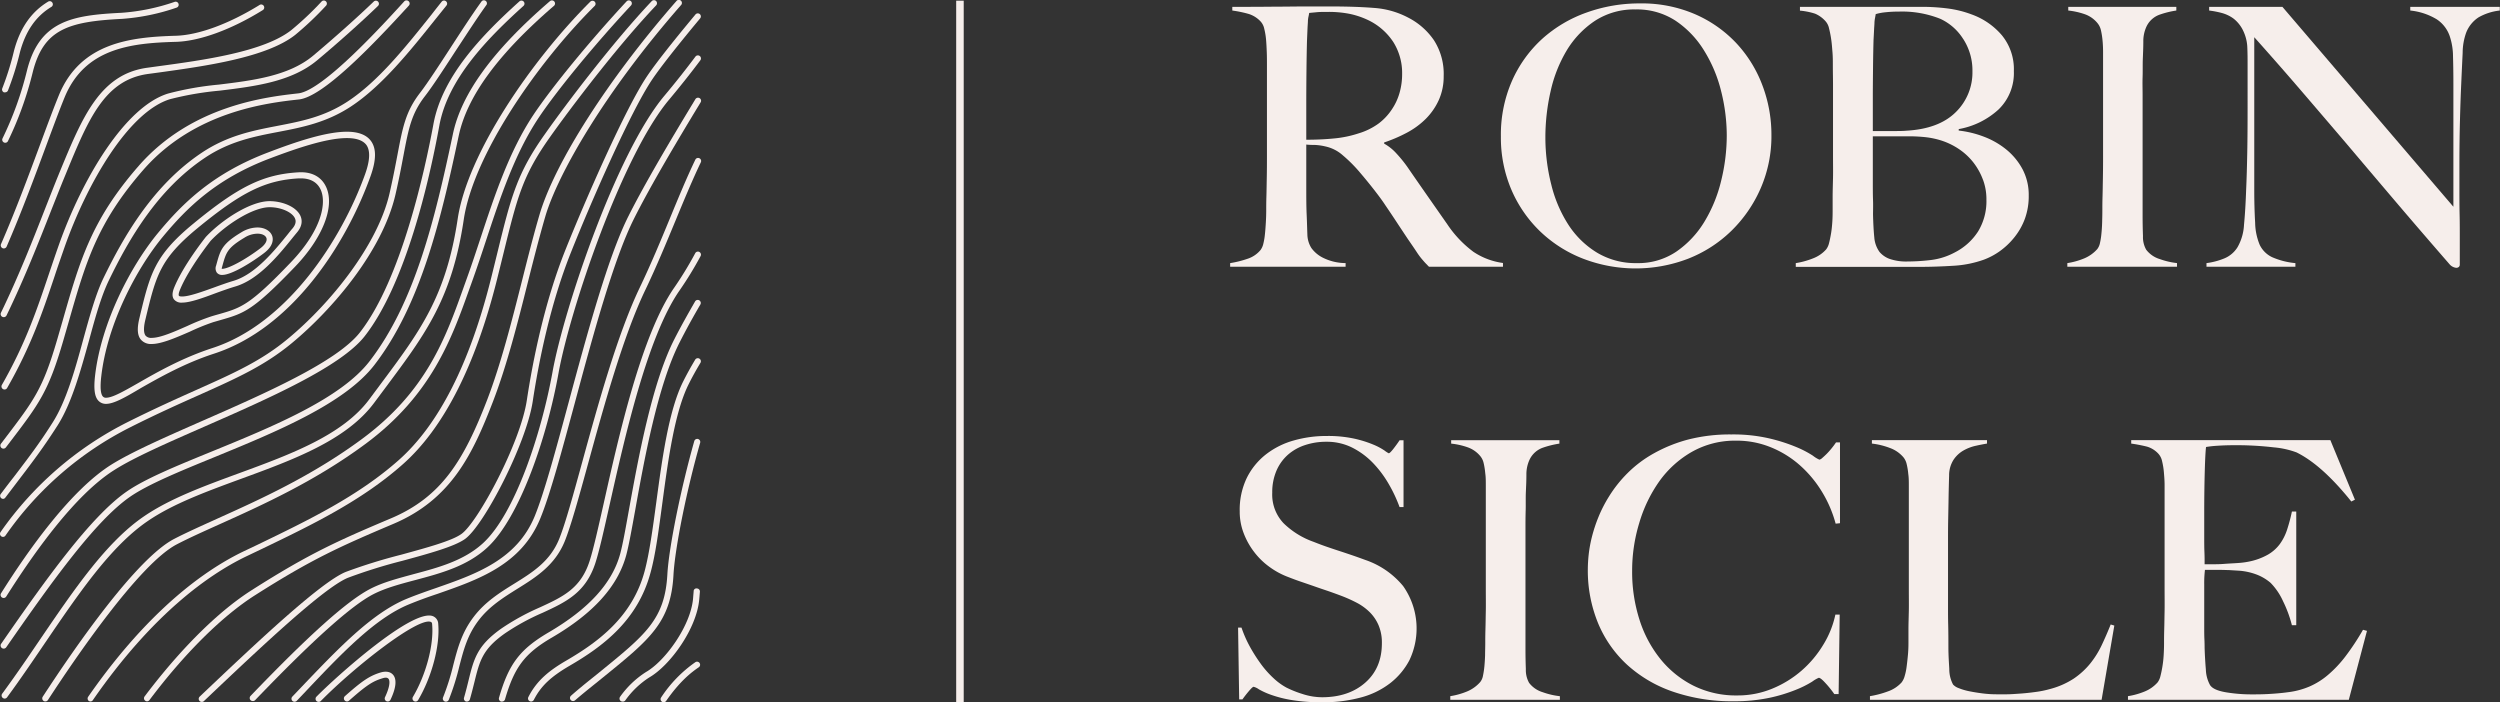
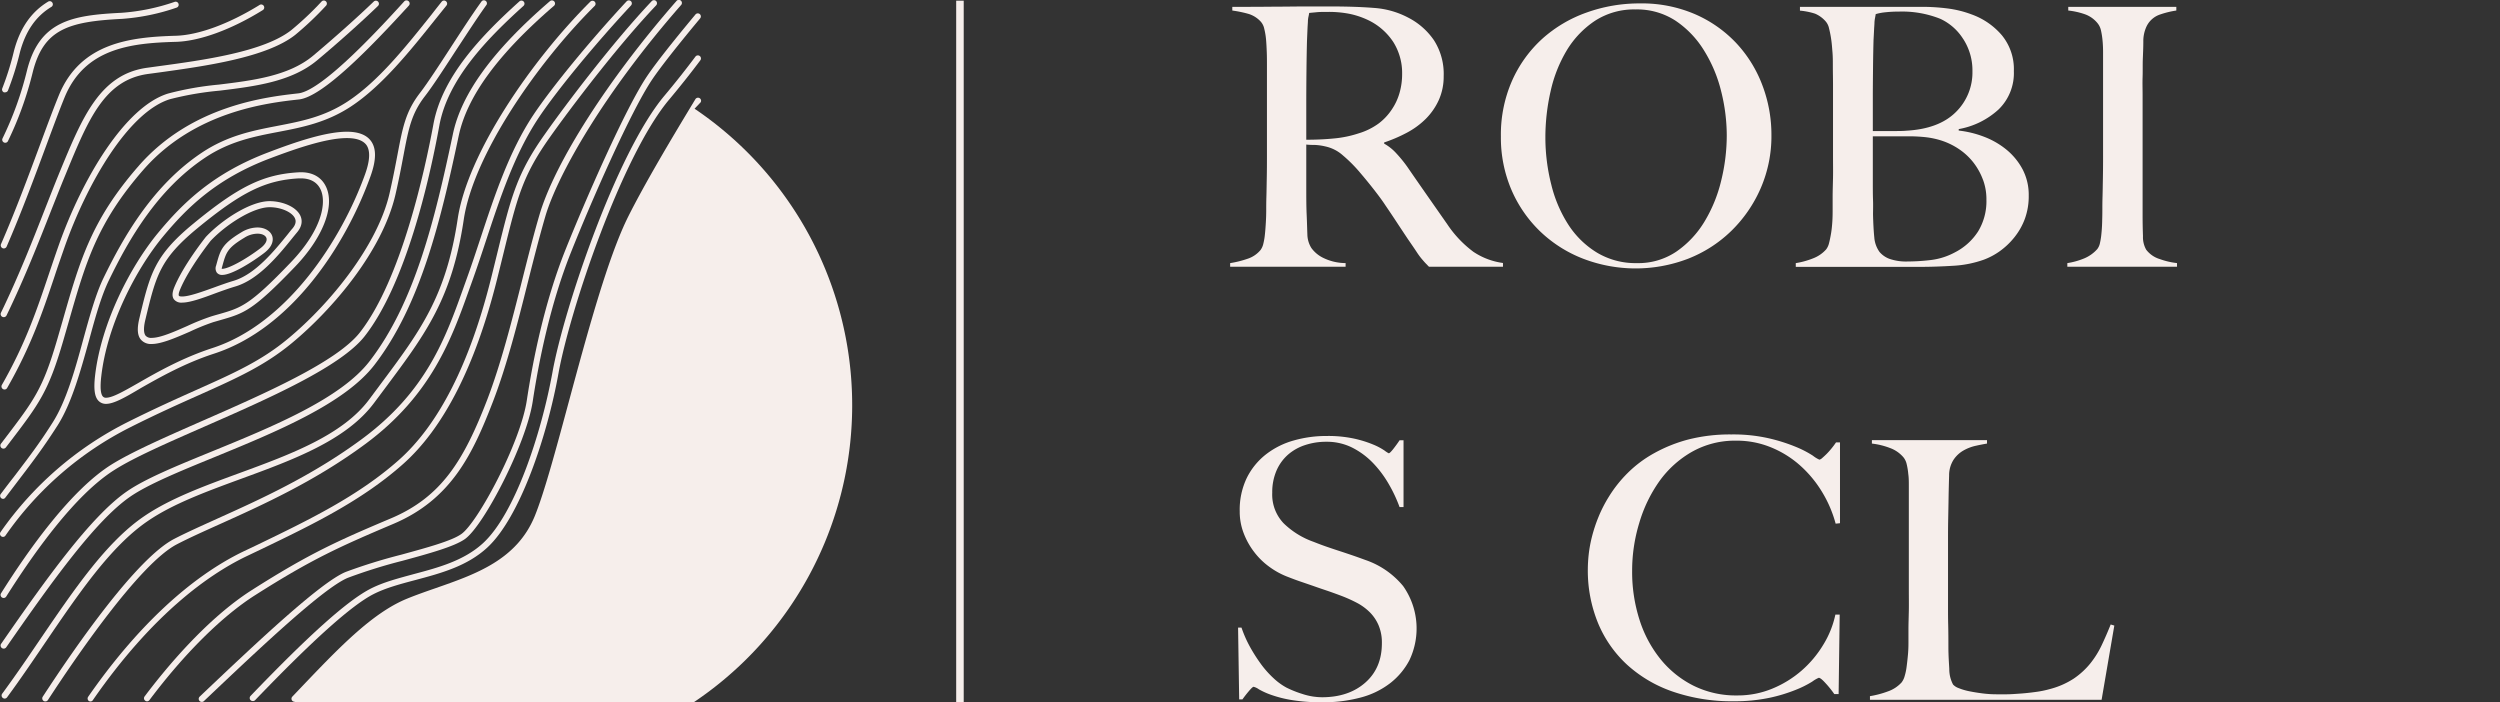
<svg xmlns="http://www.w3.org/2000/svg" viewBox="0 0 731.05 205.36">
  <rect x="0" y="0" width="731.05" height="205.36" fill="#333333" stroke="none" />
  <defs>
    <style>.cls-1{fill:#f6eeeb;}</style>
  </defs>
  <g id="Calque_2" data-name="Calque 2">
    <g id="Calque_1-2" data-name="Calque 1">
      <path class="cls-1" d="M65,80.39a1.88,1.88,0,0,1-1.6-.68,2.22,2.22,0,0,1-.22-2l.17-.61c1.1-4,1.6-5.79,7.25-9.18a9.11,9.11,0,0,1,4.67-1.4c2.12,0,3.82,1,4.33,2.49.26.76.54,2.78-2.39,5C73.85,76.58,67.82,80.39,65,80.39Zm-.15-1.78H65c1.79,0,6.78-2.7,11.13-6,1.4-1.06,2.06-2.19,1.78-3s-1.32-1.28-2.64-1.28a7.29,7.29,0,0,0-3.75,1.15c-5,3-5.39,4.31-6.45,8.12l-.17.61a1.79,1.79,0,0,0-.07.44Z" />
      <path class="cls-1" d="M53.26,88.49a2.75,2.75,0,0,1-2.43-1c-.51-.75-.49-1.77,0-3.14,2.55-6.5,9.11-14.75,9.39-15.1,4.87-5.15,13.13-10.43,18.61-10.43,3.47,0,7.67,1.46,9,4.25.51,1.11.76,2.85-1,4.92-.45.54-.95,1.15-1.48,1.81-3.87,4.78-9.73,12-16.62,14-1.7.5-3.67,1.21-5.58,1.9C59.29,87.15,55.59,88.49,53.26,88.49Zm25.61-27.9c-4.93,0-12.8,5.1-17.26,9.82,0,0-6.63,8.33-9.08,14.58-.33.85-.33,1.33-.22,1.48s.36.23.95.23c2,0,5.74-1.34,9.34-2.64,1.93-.7,3.92-1.42,5.68-1.94,6.36-1.88,12-8.85,15.74-13.46.54-.67,1-1.29,1.5-1.84.91-1.09,1.15-2.08.71-3C85.4,62,82.1,60.59,78.87,60.59Z" />
      <path class="cls-1" d="M44.35,100.59a3.84,3.84,0,0,1-3.19-1.32c-1-1.23-1.11-3.23-.42-6.12l.06-.25c3.06-12.8,4.33-18.1,15.67-27.44C69.79,54.49,77,51,87.29,50.39c4-.23,6.86,1.41,8.18,4.52,2.42,5.68-1.18,14.74-9.19,23.08C73.91,90.88,71.35,91.62,64.52,93.58l-2.18.63A64,64,0,0,0,55.48,97C51.43,98.75,47.24,100.59,44.35,100.59ZM88,52.16h-.59c-9.85.55-16.81,4-29.79,14.67-10.87,9-12,13.73-15.07,26.48l-.06.25c-.68,2.84-.32,4.07.09,4.6a2.14,2.14,0,0,0,1.79.64c2.52,0,6.53-1.77,10.41-3.48a66.24,66.24,0,0,1,7.06-2.82c.79-.24,1.52-.45,2.21-.64C70.53,90,73,89.3,85,76.76c9.12-9.5,10.46-17.33,8.84-21.15C92.87,53.35,90.85,52.16,88,52.16Z" />
      <path class="cls-1" d="M31,118.1a3,3,0,0,1-2.3-1c-1.06-1.2-1.34-3.46-.89-7.34,1.83-15.63,10.57-32.2,18.44-41.69,7.12-8.6,16-17.41,32.3-23.55,7.84-3,16.69-6,22.89-6,3.41,0,5.79.94,7.09,2.78,1.56,2.21,1.5,5.55-.17,10.2-7.28,20.26-23.11,44.54-45.72,51.9-8.69,2.82-16,7-21.31,10C36.68,116.17,33.31,118.1,31,118.1Zm70.44-77.72c-5.92,0-14.57,2.95-22.26,5.85-16,6-24.59,14.61-31.56,23-7.69,9.29-16.25,25.5-18,40.77-.37,3.18-.22,5.18.45,5.93a1.14,1.14,0,0,0,1,.37c1.83,0,5.19-1.92,9.45-4.35,5.39-3.09,12.78-7.31,21.64-10.19,22-7.17,37.79-31.85,44.6-50.81,1.43-4,1.57-6.88.38-8.56C106.13,41.06,104.24,40.38,101.44,40.38Z" />
      <path class="cls-1" d="M.89,157a.82.82,0,0,1-.51-.17.89.89,0,0,1-.22-1.24,100,100,0,0,1,37.12-32.14c7.83-3.92,14.36-6.84,20.12-9.42,11-4.92,19-8.48,26.83-15,12.27-10.16,26.22-27.27,29.71-42.6,1-4.42,1.68-8,2.28-11.13,1.55-8.17,2.4-12.67,6.58-18.11,2.16-2.81,5.36-7.71,8.74-12.91C134.73,9.37,138,4.31,140.85.37a.89.89,0,0,1,1.45,1c-2.81,3.91-6.09,9-9.27,13.82-3.4,5.23-6.61,10.16-8.82,13-3.92,5.1-4.74,9.45-6.24,17.35-.6,3.16-1.27,6.74-2.29,11.19-3.83,16.81-18.73,34-30.31,43.58-8.06,6.67-16.11,10.26-27.25,15.25-5.74,2.56-12.25,5.47-20,9.37A98.24,98.24,0,0,0,1.62,156.58.86.86,0,0,1,.89,157Z" />
      <path class="cls-1" d="M.93,145.88a.92.92,0,0,1-.54-.18.89.89,0,0,1-.17-1.25C1.6,142.62,2.83,141,4,139.52c4.71-6.17,7.55-9.9,11.46-16.07S22,107.94,24.41,99c1.87-6.76,3.63-13.15,5.92-17.84,5.84-12,14.39-27,28.73-36.54,7.52-5,14.89-6.43,22-7.8s13.74-2.64,20.62-7.16c8.92-5.87,16.83-15.78,24.48-25.36,1-1.29,2-2.56,3-3.81a.88.88,0,0,1,1.25-.13.89.89,0,0,1,.14,1.26c-1,1.24-2,2.51-3.05,3.79-7.37,9.24-15.73,19.72-24.89,25.74-7.18,4.72-14.34,6.1-21.27,7.43s-14.14,2.71-21.36,7.53c-14,9.32-22.38,24-28.12,35.83-2.22,4.54-4,10.86-5.8,17.54-2.5,9-5.08,18.39-9.21,24.91-4,6.23-6.81,10-11.54,16.19l-3.74,4.92A.87.87,0,0,1,.93,145.88Z" />
      <path class="cls-1" d="M1.06,174.86a.89.89,0,0,1-.47-.14.88.88,0,0,1-.28-1.23c8.23-13.09,20.5-30.23,32.22-37.6,5.95-3.73,16-8.14,26.64-12.82C77.61,115,98.5,105.8,105.24,97.21c12.13-15.5,19.09-47.79,21.51-60.95C129.32,22.31,140.9,10.31,151.88.41a.88.88,0,0,1,1.26.06.89.89,0,0,1-.07,1.26C142.31,11.43,131,23.16,128.5,36.58c-3,16.51-9.92,46.48-21.86,61.73-7,8.94-28.12,18.22-46.75,26.39-10.58,4.65-20.58,9-26.41,12.71C22,144.59,10,161.51,1.82,174.44A.9.9,0,0,1,1.06,174.86Z" />
      <path class="cls-1" d="M1.06,189.67a.86.86,0,0,1-.5-.17.89.89,0,0,1-.23-1.24C13.73,168.91,26.61,151,37,143.77,42.43,140,51.48,136.3,62,132c17.64-7.21,37.64-15.39,46.1-26.41,13.11-17,19-41.09,24.32-66.3C134.88,27.4,144.18,14.66,160.8.35A.89.89,0,0,1,162,1.7c-16.31,14.05-25.42,26.47-27.86,38-5.38,25.42-11.31,49.67-24.64,67-8.76,11.4-29,19.68-46.84,27-9.94,4.07-19.34,7.91-24.63,11.57-10.12,7-22.9,24.83-36.2,44A.92.92,0,0,1,1.06,189.67Z" />
      <path class="cls-1" d="M1,131.19A.9.9,0,0,1,.46,131a.9.9,0,0,1-.17-1.26l.93-1.22C10.15,116.81,12.54,113.66,16.81,99l1.53-5.29c5.05-17.66,8.39-29.34,22.18-45.16C56,30.81,77.89,28.35,87.24,27.3c7.14-.8,24.5-19.78,31-26.93a.9.9,0,0,1,1.26,0,.89.89,0,0,1,.06,1.26C108.26,14,94.36,28.3,87.44,29.08c-9.15,1-30.57,3.43-45.57,20.64C28.34,65.25,25.05,76.77,20.06,94.2c-.49,1.71-1,3.47-1.53,5.3-4.36,15-7,18.48-15.88,30.11l-.93,1.22A.92.92,0,0,1,1,131.19Z" />
      <path class="cls-1" d="M1.36,204.28a.89.89,0,0,1-.53-.18.9.9,0,0,1-.19-1.25c3.84-5.22,7.55-10.66,11.13-15.94,10-14.66,19.38-28.51,30.45-36,7.59-5.16,17.39-8.75,27.77-12.56,14.88-5.46,30.27-11.1,38.05-21.65l3.4-4.57c11.46-15.35,19-25.5,22.4-48.13,2.87-19.2,21.69-46.49,38.79-63.52a.9.9,0,0,1,1.26,0,.89.89,0,0,1,0,1.26C157,18.53,138.42,45.4,135.61,64.22c-3.45,23.08-11.12,33.36-22.74,48.94l-3.4,4.56c-8.1,11-23.74,16.72-38.87,22.26-10.27,3.77-20,7.33-27.37,12.37-10.8,7.34-20.12,21.05-30,35.56-3.59,5.28-7.3,10.75-11.16,16A.88.88,0,0,1,1.36,204.28Z" />
      <path class="cls-1" d="M93.17,205.24a.92.92,0,0,1-.63-.25.9.9,0,0,1,0-1.27c5.74-5.83,27.94-25.77,34-23.56a2.49,2.49,0,0,1,1.61,2.31c.55,6.3-1.86,15.44-5.87,22.23a.89.89,0,1,1-1.54-.9c3.84-6.5,6.15-15.21,5.63-21.17,0-.65-.32-.75-.44-.79-3.78-1.33-22.11,13-32.1,23.13A.86.86,0,0,1,93.17,205.24Z" />
      <path class="cls-1" d="M113.39,205.13a1,1,0,0,1-.38-.08.88.88,0,0,1-.42-1.19c1.47-3.11,1.49-4.82,1-5.38s-1.41-.23-1.82-.11c-2.85.86-4.76,2.14-9.72,6.53a.9.9,0,0,1-1.26-.08.88.88,0,0,1,.08-1.26c4.77-4.22,7.06-5.9,10.39-6.9,2.16-.64,3.23.14,3.68.66,1.15,1.33.89,3.86-.75,7.3A.9.9,0,0,1,113.39,205.13Z" />
-       <path class="cls-1" d="M86.11,205.2a.89.89,0,0,1-.61-.24.9.9,0,0,1,0-1.27l1.78-1.87c11.44-12,21.32-22.46,31.66-26.72,2.73-1.12,5.68-2.15,8.53-3.14,11.63-4.06,23.67-8.25,28.91-21.06,2.75-6.73,6.23-19.6,9.9-33.23,5.37-19.87,11.45-42.4,17.43-54.35,4.84-9.66,12.64-22.78,19.64-34.32a.9.9,0,0,1,1.23-.3.88.88,0,0,1,.3,1.22c-7,11.52-14.77,24.59-19.57,34.2-5.89,11.79-12,34.23-17.3,54-3.69,13.68-7.18,26.6-10,33.44-5.54,13.55-18,17.88-30,22.07-3,1-5.74,2-8.42,3.1-10,4.11-19.75,14.39-31,26.3l-1.78,1.87A.92.92,0,0,1,86.11,205.2Z" />
+       <path class="cls-1" d="M86.11,205.2a.89.89,0,0,1-.61-.24.9.9,0,0,1,0-1.27l1.78-1.87c11.44-12,21.32-22.46,31.66-26.72,2.73-1.12,5.68-2.15,8.53-3.14,11.63-4.06,23.67-8.25,28.91-21.06,2.75-6.73,6.23-19.6,9.9-33.23,5.37-19.87,11.45-42.4,17.43-54.35,4.84-9.66,12.64-22.78,19.64-34.32a.9.9,0,0,1,1.23-.3.88.88,0,0,1,.3,1.22l-1.78,1.87A.92.92,0,0,1,86.11,205.2Z" />
      <path class="cls-1" d="M73.9,205a.9.9,0,0,1-.62-.25.89.89,0,0,1,0-1.26c17.27-18,28.42-27.94,35.1-31.35,3.72-1.9,8-3,12.6-4.26,7.21-1.92,14.66-3.9,20.29-9.07,9.3-8.56,17-31.91,20.29-50,3.3-18.31,18.61-64,32.74-80.83,3.16-3.77,6.22-7.63,9.1-11.48a.9.9,0,0,1,1.44,1.07c-2.9,3.88-6,7.77-9.17,11.56-13.94,16.57-29.08,61.84-32.35,80-3.3,18.36-11.23,42.15-20.84,51-5.94,5.47-13.62,7.51-21,9.48-4.47,1.19-8.69,2.31-12.25,4.12-6.41,3.27-17.73,13.41-34.62,31A.86.86,0,0,1,73.9,205Z" />
      <path class="cls-1" d="M13.25,205.11a.87.87,0,0,1-.49-.14.9.9,0,0,1-.26-1.24C22.16,188.91,40,163.19,51,157.55c3.62-1.87,8-3.82,12.57-5.9,12.28-5.53,27.56-12.42,42.17-23.2,19-14,24.57-29.62,29.94-44.72l.88-2.45c1.34-3.72,2.59-7.5,3.91-11.5,4.13-12.52,8.41-25.47,15.45-36.1,5.32-8,16.56-21.73,27.31-33.28a.91.91,0,0,1,1.27-.05.9.9,0,0,1,0,1.27c-10.7,11.49-21.86,25.08-27.14,33.05-6.9,10.43-11.14,23.26-15.24,35.67-1.26,3.83-2.58,7.8-3.92,11.54l-.88,2.45c-5.21,14.63-11.12,31.22-30.56,45.56-14.76,10.9-30.14,17.82-42.5,23.39-4.59,2.07-8.91,4-12.49,5.86-11,5.65-30.07,33.75-37.76,45.57A.9.9,0,0,1,13.25,205.11Z" />
      <path class="cls-1" d="M59,205.25a.89.89,0,0,1-.61-1.54l.84-.8c15.34-14.54,34.44-32.64,41.88-35.67a159.24,159.24,0,0,1,16.27-5.05c7.25-2,14.74-4,17.58-6.07,4.76-3.4,17.19-26.52,19.09-39.05,1.75-11.56,5.13-28.57,11.27-43.95,5.9-14.74,17.64-41.64,24-51,2.47-3.64,7.2-9.66,14.05-17.89a.89.89,0,1,1,1.37,1.14c-6.81,8.19-11.5,14.16-13.94,17.75-6.32,9.29-18,36-23.85,50.71-6.08,15.21-9.43,32.08-11.17,43.55-1.87,12.34-14.24,36.26-19.81,40.24-3.1,2.21-10.41,4.22-18.15,6.33a153.7,153.7,0,0,0-16.06,5c-7.14,2.9-26.1,20.87-41.34,35.31l-.84.8A.89.89,0,0,1,59,205.25Z" />
      <path class="cls-1" d="M26.48,205.12A1,1,0,0,1,26,205a.91.91,0,0,1-.22-1.25c14-20.16,29.63-34.84,45.26-42.43l4.21-2c15.13-7.31,29.43-14.22,41.34-24.77,11.68-10.34,20.77-28.21,27-53.12.69-2.77,1.31-5.3,1.88-7.63,4-16.33,5.68-23.09,14-34.76C165.12,31,179,12.57,190.6.31a.89.89,0,0,1,1.26,0,.91.91,0,0,1,0,1.27C180.32,13.73,166.55,32,160.89,40c-8.09,11.39-9.61,17.59-13.68,34.16-.57,2.33-1.2,4.86-1.89,7.64-6.34,25.26-15.62,43.44-27.57,54-12.1,10.71-26.5,17.67-41.76,25l-4.19,2c-10.71,5.2-27.14,16.69-44.59,41.85A.86.86,0,0,1,26.48,205.12Z" />
      <path class="cls-1" d="M43,205.08a.87.87,0,0,1-.53-.18.88.88,0,0,1-.18-1.25c6-8,18.09-22.67,31.35-31.1,16.77-10.67,25-14.35,40.75-21,14.78-6.28,21.27-17,28.08-34.66,4-10.45,7.16-22.84,10.18-34.81,1.74-6.88,3.37-13.38,5.13-19.35,4.53-15.32,20.23-39.81,40-62.4a.9.9,0,1,1,1.35,1.18c-22.33,25.49-36,49.37-39.65,61.72-1.75,6-3.39,12.43-5.12,19.29-3,12-6.17,24.46-10.24,35-5.9,15.27-12.16,28.49-29.06,35.66-15.6,6.62-23.83,10.28-40.48,20.88-9.65,6.13-20.62,17-30.88,30.66A.89.89,0,0,1,43,205.08Z" />
      <path class="cls-1" d="M130.38,205.18a.83.83,0,0,1-.34-.07.89.89,0,0,1-.49-1.16,69.11,69.11,0,0,0,3-9.49c1.27-4.9,2.48-9.53,6-14.12,3.33-4.37,7.64-7.06,11.81-9.65,5.39-3.35,10.48-6.52,13.14-13.05,1.79-4.41,4.08-12.78,6.74-22.46,4.56-16.61,10.24-37.29,16.84-51.09,3.27-6.83,6.1-13.66,8.83-20.27,2.5-6.07,4.87-11.81,7.42-17.13a.88.88,0,0,1,1.18-.42.89.89,0,0,1,.43,1.19c-2.53,5.28-4.89,11-7.38,17-2.75,6.63-5.58,13.48-8.87,20.36-6.53,13.65-12.18,34.24-16.73,50.79-2.67,9.74-5,18.15-6.81,22.65-2.87,7.07-8.45,10.55-13.85,13.91-4,2.51-8.19,5.1-11.32,9.21-3.29,4.31-4.39,8.56-5.67,13.49a72.4,72.4,0,0,1-3.06,9.72A.91.91,0,0,1,130.38,205.18Z" />
      <path class="cls-1" d="M136.54,205.14a.77.77,0,0,1-.25,0,.89.89,0,0,1-.6-1.11c.54-1.87.95-3.53,1.32-5.05,1.56-6.33,2.5-10.15,9.55-15.15a68.63,68.63,0,0,1,11.38-6.25c6.63-3.06,11.87-5.47,14.46-13.49,1.12-3.45,2.53-9.75,4.17-17.05,4.39-19.58,11-49.18,20.64-63a104.17,104.17,0,0,0,6.09-10,.89.89,0,1,1,1.57.84A103.92,103.92,0,0,1,198.67,85c-9.4,13.56-16,43-20.36,62.4-1.71,7.65-3.06,13.68-4.2,17.21-2.84,8.76-8.67,11.45-15.42,14.57a66.36,66.36,0,0,0-11.1,6.08c-6.5,4.62-7.33,8-8.84,14.12-.38,1.53-.8,3.22-1.35,5.13A.89.89,0,0,1,136.54,205.14Z" />
      <path class="cls-1" d="M146.78,205.15a1.07,1.07,0,0,1-.25,0,.89.89,0,0,1-.61-1.11c2.85-9.9,6.11-14.19,14.55-19.14,11.75-6.89,18.59-14.42,20.9-23,.72-2.66,1.54-7.21,2.58-13,2.65-14.63,6.65-36.73,13.19-49.6,1.94-3.82,4-7.46,6.12-11.16a.89.89,0,0,1,1.54.91c-2.15,3.66-4.14,7.28-6.06,11.06-6.43,12.63-10.4,34.58-13,49.1-1.05,5.8-1.88,10.38-2.61,13.11-2.45,9.08-9.55,17-21.73,24.11-8,4.66-11,8.71-13.73,18.09A.91.91,0,0,1,146.78,205.15Z" />
      <path class="cls-1" d="M155.29,205.14a.85.85,0,0,1-.4-.1.89.89,0,0,1-.39-1.2c2.53-5,6.31-7.89,11.2-10.74,9.24-5.39,19.18-12.7,22.78-26,1.41-5.23,2.4-12.57,3.45-20.35,1.69-12.52,3.6-26.71,7.83-35.17,1-2,2.21-4.21,3.56-6.46a.9.9,0,0,1,1.54.92c-1.33,2.21-2.51,4.34-3.5,6.34-4.09,8.19-6,22.22-7.66,34.61-1.06,7.83-2,15.23-3.5,20.57-3.77,13.94-14,21.52-23.6,27.1-5.6,3.27-8.45,6-10.5,10A.92.92,0,0,1,155.29,205.14Z" />
      <path class="cls-1" d="M167.58,205a.89.89,0,0,1-.6-1.56c1.51-1.34,3.5-3,6-5l2.31-1.86c13.53-11,19.13-15.5,19.86-28.59.43-7.8,3.89-24.93,7.87-39a.89.89,0,0,1,1.72.49c-4,14-7.38,30.93-7.8,38.62C196.19,182,190,187,176.44,198l-2.31,1.87c-2.5,2-4.48,3.62-6,4.94A.88.88,0,0,1,167.58,205Z" />
      <path class="cls-1" d="M182.05,205.16a1,1,0,0,1-.54-.17.9.9,0,0,1-.17-1.26,27.29,27.29,0,0,1,7.55-7.21c5.65-3.23,13.05-13.51,13.77-21.43l.18-2.19a.81.81,0,0,1,1-.82.89.89,0,0,1,.82,1c-.07.86-.13,1.6-.19,2.22-.77,8.56-8.51,19.3-14.65,22.82a25.59,25.59,0,0,0-7,6.73A.88.88,0,0,1,182.05,205.16Z" />
      <path class="cls-1" d="M194.07,205.35a.91.91,0,0,1-.52-.16.9.9,0,0,1-.22-1.24,37.88,37.88,0,0,1,10-10.31.9.9,0,0,1,1.24.24.89.89,0,0,1-.23,1.24c-2.37,1.61-5.6,4.19-9.55,9.85A.89.89,0,0,1,194.07,205.35Z" />
      <path class="cls-1" d="M1.32,113.9a.9.9,0,0,1-.78-1.33c6.93-12.11,10.25-22,13.76-32.45.93-2.75,1.87-5.55,2.9-8.47C24,52.36,36.54,31.17,49.2,27.34A90.52,90.52,0,0,1,64,24.74c10-1.23,20.42-2.51,27.56-8.45,5.94-5,12.57-10.87,17.74-15.84a.89.89,0,1,1,1.23,1.29c-5.19,5-11.86,10.94-17.82,15.92-7.55,6.28-18.19,7.59-28.49,8.85A91,91,0,0,0,49.72,29C37.66,32.7,25.55,53.37,18.89,72.24c-1,2.91-2,5.7-2.89,8.44-3.54,10.55-6.89,20.51-13.91,32.77A.87.87,0,0,1,1.32,113.9Z" />
      <path class="cls-1" d="M1.08,92.74a.92.92,0,0,1-.39-.09.9.9,0,0,1-.41-1.2C5.51,80.64,9.6,70.21,13.2,61c1.42-3.6,2.74-7,4-10.08l.34-.83C24.08,34.25,29.24,21.73,43,19.82l3.26-.45c13-1.76,30.86-4.18,38.94-10.58A90.87,90.87,0,0,0,94.05.43a.89.89,0,1,1,1.29,1.23,92.31,92.31,0,0,1-9,8.53c-8.47,6.7-26.59,9.16-39.81,11l-3.27.44c-12.72,1.77-17.46,13.28-24,29.2l-.34.82c-1.27,3.08-2.59,6.46-4,10-3.63,9.23-7.73,19.69-13,30.57A.89.89,0,0,1,1.08,92.74Z" />
      <path class="cls-1" d="M1.12,72.65a.92.92,0,0,1-.36-.07A.91.91,0,0,1,.29,71.4c4.32-9.91,8.17-20.31,11.57-29.49,2.06-5.56,3.84-10.36,5.36-14.06,6.31-15.37,20.92-17,34.12-17.39C58,10.29,66.91,7,75.83,1.5A.89.89,0,1,1,76.77,3c-9.18,5.69-18.43,9.05-25.38,9.24-13.22.35-26.62,1.9-32.52,16.28-1.5,3.67-3.28,8.46-5.33,14C10.3,51.27,6.27,62.15,1.94,72.11A.9.9,0,0,1,1.12,72.65Z" />
      <path class="cls-1" d="M1.54,41.75a.92.92,0,0,1-.39-.09.89.89,0,0,1-.41-1.19,98.6,98.6,0,0,0,7.09-19.6C11.44,6,21.16,4.45,35.58,3.74A60.74,60.74,0,0,0,51.08.54a.88.88,0,0,1,1.12.57.88.88,0,0,1-.56,1.12,62.24,62.24,0,0,1-16,3.29c-15.9.79-23,3.15-26.11,15.77a100.65,100.65,0,0,1-7.22,20A.89.89,0,0,1,1.54,41.75Z" />
      <path class="cls-1" d="M1.49,27A.91.91,0,0,1,1.14,27a.9.9,0,0,1-.47-1.17A82.5,82.5,0,0,0,4.09,14.87c1.77-6.7,5.06-11.41,10-14.4a.89.89,0,0,1,1.22.31A.88.88,0,0,1,15.05,2C10.49,4.74,7.47,9.1,5.82,15.33a85,85,0,0,1-3.5,11.16A.9.9,0,0,1,1.49,27Z" />
      <path class="cls-1" d="M417.86,78c-.63-.64-1.09-1.11-1.37-1.43s-.6-.68-.95-1.11a20.69,20.69,0,0,1-1.32-1.84q-.8-1.22-2.48-3.64-2-3-3.53-5.33T405.09,60c-1-1.54-2.2-3.11-3.43-4.69s-2.69-3.36-4.38-5.33a41.89,41.89,0,0,0-4.59-4.54,11.28,11.28,0,0,0-5.22-2.64,16.3,16.3,0,0,0-3.06-.42c-.63,0-1.44,0-2.43-.11V54.15c0,3.38,0,6.22.11,8.55s.14,4.18.21,5.8a7.75,7.75,0,0,0,1.16,4,9.21,9.21,0,0,0,3.27,2.8,14.86,14.86,0,0,0,6.75,1.63V78H359.72V76.94a29.72,29.72,0,0,0,5.06-1.26,8.24,8.24,0,0,0,3.8-2.54,4.89,4.89,0,0,0,.85-1.9,19.24,19.24,0,0,0,.47-2.85c.11-1,.19-2.17.26-3.37s.11-2.36.11-3.48,0-2.33.05-4,.07-3.54.11-5.54.05-4.07.05-6.18V19.11c0-1.26,0-2.54-.05-3.85s-.11-2.53-.21-3.69a19.93,19.93,0,0,0-.53-3.17,4.5,4.5,0,0,0-1-2.05,8,8,0,0,0-3.54-2.27,34.62,34.62,0,0,0-4.8-1V2h4.33q3.58,0,8.12-.05c3,0,6.05-.06,9.08-.06h7.38q7.08,0,12.56.43a25.07,25.07,0,0,1,10,2.85,20.33,20.33,0,0,1,7.49,6.59,18.2,18.2,0,0,1,2.85,10.5,16.71,16.71,0,0,1-1.43,7,18.74,18.74,0,0,1-3.8,5.49,23.37,23.37,0,0,1-5.54,4.06,44.1,44.1,0,0,1-6.64,2.85V42a13.81,13.81,0,0,1,3.48,2.75,38.85,38.85,0,0,1,3.27,4q2.75,4,6,8.65t5.75,8.23a32.36,32.36,0,0,0,7.6,8,20.33,20.33,0,0,0,8.65,3.27V78ZM407.41,12.26a18.17,18.17,0,0,0-7.7-6.55A23.65,23.65,0,0,0,394.38,4a31.6,31.6,0,0,0-5.85-.52c-1.48,0-2.68,0-3.59.1s-1.62.14-2.11.21q-.1.65-.21,1.11a7.92,7.92,0,0,0-.16,1.22c0,.49-.07,1.17-.11,2.05s-.09,2.13-.16,3.75q-.1,3.69-.15,8.34t-.06,9v11.6q4.33,0,8.08-.37A32.32,32.32,0,0,0,397.28,39a19.32,19.32,0,0,0,5.81-2.85A16.49,16.49,0,0,0,407,32a16.82,16.82,0,0,0,2.27-4.9,20,20,0,0,0,.74-5.49A17,17,0,0,0,407.41,12.26Z" />
      <path class="cls-1" d="M514.84,55.1a39.33,39.33,0,0,1-8.6,12.45,38,38,0,0,1-12.67,8.13,42.85,42.85,0,0,1-30.55,0,37.93,37.93,0,0,1-12.55-7.92A37.3,37.3,0,0,1,442,55.57a38.79,38.79,0,0,1-3.11-15.67,39.12,39.12,0,0,1,3.27-16.3,36.65,36.65,0,0,1,8.81-12.24,38.79,38.79,0,0,1,13-7.7A45.56,45.56,0,0,1,479.59,1a39.19,39.19,0,0,1,16.09,3.16,36.51,36.51,0,0,1,12.09,8.5,37.12,37.12,0,0,1,7.59,12.29A40.74,40.74,0,0,1,518,39.48,38.26,38.26,0,0,1,514.84,55.1ZM503.28,26.61a41,41,0,0,0-5-11.87A28.24,28.24,0,0,0,490,6.08a20.59,20.59,0,0,0-11.71-3.32,21,21,0,0,0-11.88,3.32,27.29,27.29,0,0,0-8.23,8.6,40,40,0,0,0-4.75,12,60.76,60.76,0,0,0-1.53,13.56A56.19,56.19,0,0,0,453.63,54a38.51,38.51,0,0,0,5,11.72A26.23,26.23,0,0,0,467,73.88a21.93,21.93,0,0,0,11.66,3.06,19.83,19.83,0,0,0,11.56-3.38,28.5,28.5,0,0,0,8.17-8.7,41.86,41.86,0,0,0,4.91-12,55.45,55.45,0,0,0,1.64-13.29A53.39,53.39,0,0,0,503.28,26.61Z" />
      <path class="cls-1" d="M592.08,64.07A19.23,19.23,0,0,1,589,69.45a21.28,21.28,0,0,1-4.22,4,20.24,20.24,0,0,1-4.65,2.48,31.8,31.8,0,0,1-9,1.79q-5,.31-9.61.32h-36.4V76.94a23.42,23.42,0,0,0,5-1.37A9.79,9.79,0,0,0,534,72.93a4.93,4.93,0,0,0,.85-1.84c.21-.81.4-1.75.58-2.8s.29-2.16.37-3.32.1-2.31.1-3.43,0-2.33,0-4,.07-3.54.11-5.54,0-4.07,0-6.18V29.46c0-1.55,0-3.13,0-4.75s-.05-3.48-.05-5.6c0-1.26,0-2.54-.11-3.85s-.19-2.55-.37-3.74a30.68,30.68,0,0,0-.63-3.22,4.54,4.54,0,0,0-1-2.06A8.59,8.59,0,0,0,530.77,4a20.08,20.08,0,0,0-4.43-.89V2H561.9a58.6,58.6,0,0,1,7.65.48,30.83,30.83,0,0,1,7,1.74,20.86,20.86,0,0,1,8.86,6.12,15.6,15.6,0,0,1,3.48,10.44A14.8,14.8,0,0,1,584.43,32a23.24,23.24,0,0,1-11.66,5.75v.43a29.83,29.83,0,0,1,7.49,1.84,23.54,23.54,0,0,1,6.6,3.85,19,19,0,0,1,4.64,5.75,16.07,16.07,0,0,1,1.74,7.55A19.32,19.32,0,0,1,592.08,64.07Zm-18-52.66a15.69,15.69,0,0,0-6.7-5.91,30.18,30.18,0,0,0-12.14-2.11,34.74,34.74,0,0,0-4,.21,14.39,14.39,0,0,0-2.74.53c-.07.42-.14.81-.21,1.16a9.52,9.52,0,0,0-.16,1.32c0,.53-.07,1.18-.11,2s-.09,1.8-.16,3.06c-.07,2.47-.12,5.17-.15,8.13s-.06,5.77-.06,8.44V38.32h5.91c1.62,0,2.92,0,3.91-.1q9.49-.54,14.4-5.39a16.23,16.23,0,0,0,4.91-12A16.83,16.83,0,0,0,574.09,11.41Zm5.8,41.21a18.91,18.91,0,0,0-2.74-5,18.18,18.18,0,0,0-4.12-3.9,20.52,20.52,0,0,0-5.22-2.59,24.24,24.24,0,0,0-4.59-1,45.87,45.87,0,0,0-5.33-.27H547.65V53.09c0,2,0,3.79.06,5.44s0,3.08,0,4.27c.07,2.68.19,4.87.37,6.6a8.36,8.36,0,0,0,1.53,4.27,7,7,0,0,0,2.85,2,14.76,14.76,0,0,0,5.49.79,57.42,57.42,0,0,0,6.64-.42,19.76,19.76,0,0,0,7-2.21,17.54,17.54,0,0,0,6.86-6.18,17,17,0,0,0,2.42-9.23A16.28,16.28,0,0,0,579.89,52.62Z" />
      <path class="cls-1" d="M604.53,78V76.94a21.63,21.63,0,0,0,4.91-1.37,10.51,10.51,0,0,0,3.85-2.74,4.36,4.36,0,0,0,.79-1.8,21,21,0,0,0,.42-2.74c.11-1.06.18-2.16.21-3.32s.06-2.31.06-3.43,0-2.33.05-4,.07-3.54.11-5.54.05-4.07.05-6.18V15.32c0-1.27-.05-2.45-.16-3.54a22.54,22.54,0,0,0-.47-2.95,5,5,0,0,0-1-2.06,8.37,8.37,0,0,0-3.65-2.59,21.7,21.7,0,0,0-4.9-1.1V2H636.4V3.08a26.58,26.58,0,0,0-4.75,1.16,6.74,6.74,0,0,0-3.9,3.37,10.06,10.06,0,0,0-1,4.54c0,1.83-.09,3.55-.15,5.17s0,3.5-.06,5.22,0,3.47,0,5.23V63.12q0,3.06.11,5.91a7.42,7.42,0,0,0,.95,4,7.85,7.85,0,0,0,4,2.74,21.62,21.62,0,0,0,5,1.16V78Z" />
-       <path class="cls-1" d="M724.77,5.08a9.41,9.41,0,0,0-3.64,4.54,17.78,17.78,0,0,0-1,5.85c-.14,2.85-.28,5.9-.42,9.13q-.21,4.54-.37,10.71t-.16,13.25v6.75c0,2.46,0,5,.06,7.54s.05,5.12.05,7.66v6.85a.9.9,0,0,1-.27.69,1.09,1.09,0,0,1-.79.26,2.94,2.94,0,0,1-1.9-1q-9-10.35-16.35-19T685.94,41.75q-6.71-7.86-13.14-15.35T659.19,10.88V55.42c0,3.58.09,6.82.26,9.7a17.6,17.6,0,0,0,1.32,6.44,7.66,7.66,0,0,0,3.64,3.64,21.81,21.81,0,0,0,6.81,1.74V78h-26V76.94a20.63,20.63,0,0,0,5.07-1.32,8.24,8.24,0,0,0,4-3.32,14.65,14.65,0,0,0,1.9-6.54c.28-2.89.49-6.33.63-10.34.14-3,.24-6.6.32-10.72s.1-8.52.1-13.24V18.59c0-1.41,0-3.13-.1-5.17a12.5,12.5,0,0,0-1.48-5A9.78,9.78,0,0,0,653,5.34a10.6,10.6,0,0,0-3.43-1.58A27.63,27.63,0,0,0,646,3.08V2h21.42l50,58.46V24.6q0-4.22-.11-8.07a18.84,18.84,0,0,0-1-6.07,9.63,9.63,0,0,0-3.74-4.8,18.55,18.55,0,0,0-7.76-2.58V2h26.17V3.08A16,16,0,0,0,724.77,5.08Z" />
      <path class="cls-1" d="M412.22,192.91a20.67,20.67,0,0,1-5.7,6.86,24.14,24.14,0,0,1-8.71,4.22,42,42,0,0,1-11.08,1.37,53.5,53.5,0,0,1-8.86-.63,34.38,34.38,0,0,1-6.12-1.53,21.2,21.2,0,0,1-3.64-1.64,4.68,4.68,0,0,0-1.53-.73q-.31,0-1.38,1.26t-1.89,2.43h-.95l-.32-21h1a34.38,34.38,0,0,0,2.43,5.54,48,48,0,0,0,3.22,5.07,28.4,28.4,0,0,0,3.69,4.16,18.36,18.36,0,0,0,3.75,2.75,30.81,30.81,0,0,0,4.75,1.9,18.69,18.69,0,0,0,5.7.95q7.8,0,12.66-4.28t4.85-11.55a12.89,12.89,0,0,0-.95-5.17,12.06,12.06,0,0,0-2.58-3.85,15.75,15.75,0,0,0-3.85-2.8,42.26,42.26,0,0,0-4.75-2.11c-1.69-.63-3.17-1.16-4.43-1.58s-2.45-.83-3.54-1.22l-3.38-1.16c-1.16-.38-2.55-.9-4.16-1.53a22.83,22.83,0,0,1-5.28-2.9,21.15,21.15,0,0,1-4.43-4.33,21.74,21.74,0,0,1-3.06-5.48,17.5,17.5,0,0,1-1.16-6.39,21.45,21.45,0,0,1,2.08-9.81,19.94,19.94,0,0,1,5.59-6.86,23.56,23.56,0,0,1,8.1-4.06,34.78,34.78,0,0,1,9.66-1.32,35.93,35.93,0,0,1,8.12.79,33,33,0,0,1,5.54,1.74,18.35,18.35,0,0,1,3.27,1.74,7.07,7.07,0,0,0,1.22.79q.32,0,1.32-1.26c.66-.85,1.28-1.69,1.84-2.54h1.16v19.53h-1.16a41.7,41.7,0,0,0-3.27-6.92,31.59,31.59,0,0,0-4.64-6.12,22.47,22.47,0,0,0-6-4.38,16.55,16.55,0,0,0-7.49-1.68,19.49,19.49,0,0,0-6.17.95,14.41,14.41,0,0,0-5.07,2.84,13.19,13.19,0,0,0-3.37,4.7,15.9,15.9,0,0,0-1.22,6.39,12.15,12.15,0,0,0,3.37,9,24,24,0,0,0,8.74,5.39c1.4.56,2.72,1.05,3.94,1.47s2.44.83,3.64,1.22,2.4.79,3.63,1.21,2.51.88,3.84,1.37a24.59,24.59,0,0,1,11.11,7.65,21.52,21.52,0,0,1,1.89,21.58Z" />
-       <path class="cls-1" d="M424.09,204.63v-1.06a21.55,21.55,0,0,0,4.9-1.37,10.45,10.45,0,0,0,3.85-2.75,4.14,4.14,0,0,0,.8-1.79,25.06,25.06,0,0,0,.42-2.74q.15-1.59.21-3.33c0-1.16.05-2.3.05-3.43,0-1,0-2.32.05-4s.07-3.53.11-5.54,0-4.06,0-6.17v-30.5c0-1.26,0-2.44-.16-3.53a21.37,21.37,0,0,0-.47-3,4.89,4.89,0,0,0-.95-2,8.4,8.4,0,0,0-3.64-2.59,21.25,21.25,0,0,0-4.91-1.11v-1H456v1a27.37,27.37,0,0,0-4.74,1.16,6.81,6.81,0,0,0-3.91,3.38,10.06,10.06,0,0,0-1,4.54c0,1.83-.09,3.55-.16,5.17s0,3.5-.05,5.22-.06,3.47-.06,5.23v35.35q0,3.06.11,5.91a7.61,7.61,0,0,0,.95,4,7.85,7.85,0,0,0,4,2.74,21.74,21.74,0,0,0,5,1.16v1.06Z" />
      <path class="cls-1" d="M536.78,153.13a35.51,35.51,0,0,0-4.11-9.5,33.7,33.7,0,0,0-6.49-7.7,29.53,29.53,0,0,0-8.44-5.17,26.28,26.28,0,0,0-10-1.9,25.57,25.57,0,0,0-13,3.27,29.94,29.94,0,0,0-9.55,8.65A41.21,41.21,0,0,0,479.33,153a47.8,47.8,0,0,0-2.06,14,45.83,45.83,0,0,0,2.16,14.25,35.15,35.15,0,0,0,6.18,11.55,29.3,29.3,0,0,0,9.7,7.76A27.92,27.92,0,0,0,508,203.36a26.35,26.35,0,0,0,10.28-2,31,31,0,0,0,8.55-5.27,31.66,31.66,0,0,0,6.33-7.55,27.82,27.82,0,0,0,3.54-8.81h1.26l-.31,23.22h-1.27a29.4,29.4,0,0,0-2.64-3.27c-.91-1-1.54-1.48-1.9-1.48a9.58,9.58,0,0,0-1.9,1.11,29.62,29.62,0,0,1-4.85,2.42,46.26,46.26,0,0,1-7.7,2.33,49.36,49.36,0,0,1-10.45,1,52.85,52.85,0,0,1-17.73-2.8,38.35,38.35,0,0,1-13.45-7.91,34.41,34.41,0,0,1-8.5-12.24,40.54,40.54,0,0,1-2.95-15.67,42,42,0,0,1,.26-4.33,38.78,38.78,0,0,1,.95-5.17,43.82,43.82,0,0,1,1.9-5.75,39.31,39.31,0,0,1,3.12-6.07,37.58,37.58,0,0,1,5.48-6.86,34.75,34.75,0,0,1,7.71-5.75,43.09,43.09,0,0,1,10-4,49.43,49.43,0,0,1,12.56-1.47,46.71,46.71,0,0,1,11.08,1.16,50.43,50.43,0,0,1,7.91,2.53,30,30,0,0,1,4.86,2.53,8.57,8.57,0,0,0,1.9,1.16,1.87,1.87,0,0,0,.79-.47c.38-.32.8-.71,1.26-1.16a21.35,21.35,0,0,0,1.43-1.59,21.93,21.93,0,0,0,1.37-1.84h1.16V153Z" />
      <path class="cls-1" d="M614.55,204.63H546.81v-1.06A27.91,27.91,0,0,0,552,202.2a9.73,9.73,0,0,0,4.06-2.64,5.4,5.4,0,0,0,.9-1.85,17,17,0,0,0,.58-2.79c.14-1.06.26-2.17.37-3.33s.16-2.3.16-3.43c0-1,0-2.32,0-4s.07-3.53.11-5.54,0-4.06,0-6.17V142.16c0-1.27,0-2.45-.16-3.54a19.33,19.33,0,0,0-.47-2.9,4.89,4.89,0,0,0-.95-2,9.39,9.39,0,0,0-4-2.74,21.54,21.54,0,0,0-5.22-1.27v-1h33.66v1c-.92.15-2,.36-3.27.64a13,13,0,0,0-3.59,1.37,8.62,8.62,0,0,0-2.9,2.69,8.42,8.42,0,0,0-1.32,4.59c-.07,2.46-.13,4.71-.16,6.75s-.07,4-.11,6-.05,4-.05,6.12v19.2c0,1.83,0,3.72.05,5.65s.06,4.1.06,6.49.15,4.4.26,6.44a9.52,9.52,0,0,0,1.11,4.53,4.19,4.19,0,0,0,1.69,1.06,17.11,17.11,0,0,0,3.06.9q1.79.36,3.9.63a33.2,33.2,0,0,0,4.22.26c.57,0,1.46,0,2.69,0s2.59-.11,4.07-.21,3-.27,4.53-.48a28.41,28.41,0,0,0,4.12-.84,23.5,23.5,0,0,0,7-3.06,22.41,22.41,0,0,0,4.8-4.38,26.72,26.72,0,0,0,3.37-5.38q1.38-2.91,2.64-6.07l1.06.32Z" />
-       <path class="cls-1" d="M686.84,204.63H622.26v-1.06a21.55,21.55,0,0,0,4.9-1.37,10.14,10.14,0,0,0,3.75-2.64,4.76,4.76,0,0,0,.84-1.85c.21-.8.41-1.74.58-2.79a31.1,31.1,0,0,0,.37-3.33c.07-1.16.11-2.3.11-3.43,0-1,0-2.32.05-4s.07-3.53.11-5.54,0-4.06,0-6.17v-26.7c0-1.26,0-2.56,0-3.9s-.11-2.6-.21-3.8a21.2,21.2,0,0,0-.53-3.22,4.6,4.6,0,0,0-1-2.06,7.32,7.32,0,0,0-3.38-2.16,45.25,45.25,0,0,0-4.64-.9v-1h58.24l7.18,17.41-1.06.53q-8.54-10.67-16-14.35a25,25,0,0,0-6.64-1.48,93.93,93.93,0,0,0-11.82-.63q-2.22,0-4.59.15a30.82,30.82,0,0,0-3.43.37c-.14,1.13-.27,3.45-.37,7s-.16,7.6-.16,12.24v6.75c0,1.83,0,3.33.05,4.49s.06,2.05.06,2.69V165h2.11c1,0,2.27,0,3.64-.11s2.74-.16,4.11-.26a23,23,0,0,0,3.43-.48,18.49,18.49,0,0,0,5.28-2,11.44,11.44,0,0,0,3.43-3.06,15.12,15.12,0,0,0,2.11-4.17,49,49,0,0,0,1.42-5.33h1.27v33.24h-1.27a35.79,35.79,0,0,0-2.58-7,18.55,18.55,0,0,0-3.64-5.38,13.83,13.83,0,0,0-4.07-2.43,18.21,18.21,0,0,0-5.54-1.16l-2.63-.16c-.71,0-1.41-.05-2.11-.05h-4.86a33,33,0,0,0-.21,4.32v12.67c0,1.12,0,2.2.05,3.22s.06,1.88.06,2.58q.11,3.38.37,6.38a10.1,10.1,0,0,0,1.21,4.49c.63,1,2.15,1.69,4.54,2.11a45.17,45.17,0,0,0,7.81.63c1.19,0,2.72,0,4.59-.1s3.81-.25,5.85-.53a23.09,23.09,0,0,0,6.23-1.64,21.57,21.57,0,0,0,5.49-3.43,34.43,34.43,0,0,0,5.11-5.43,71.6,71.6,0,0,0,5.12-7.76l1.16.32Z" />
      <rect class="cls-1" x="279.61" y="0.2" width="2.2" height="205.16" />
    </g>
  </g>
</svg>